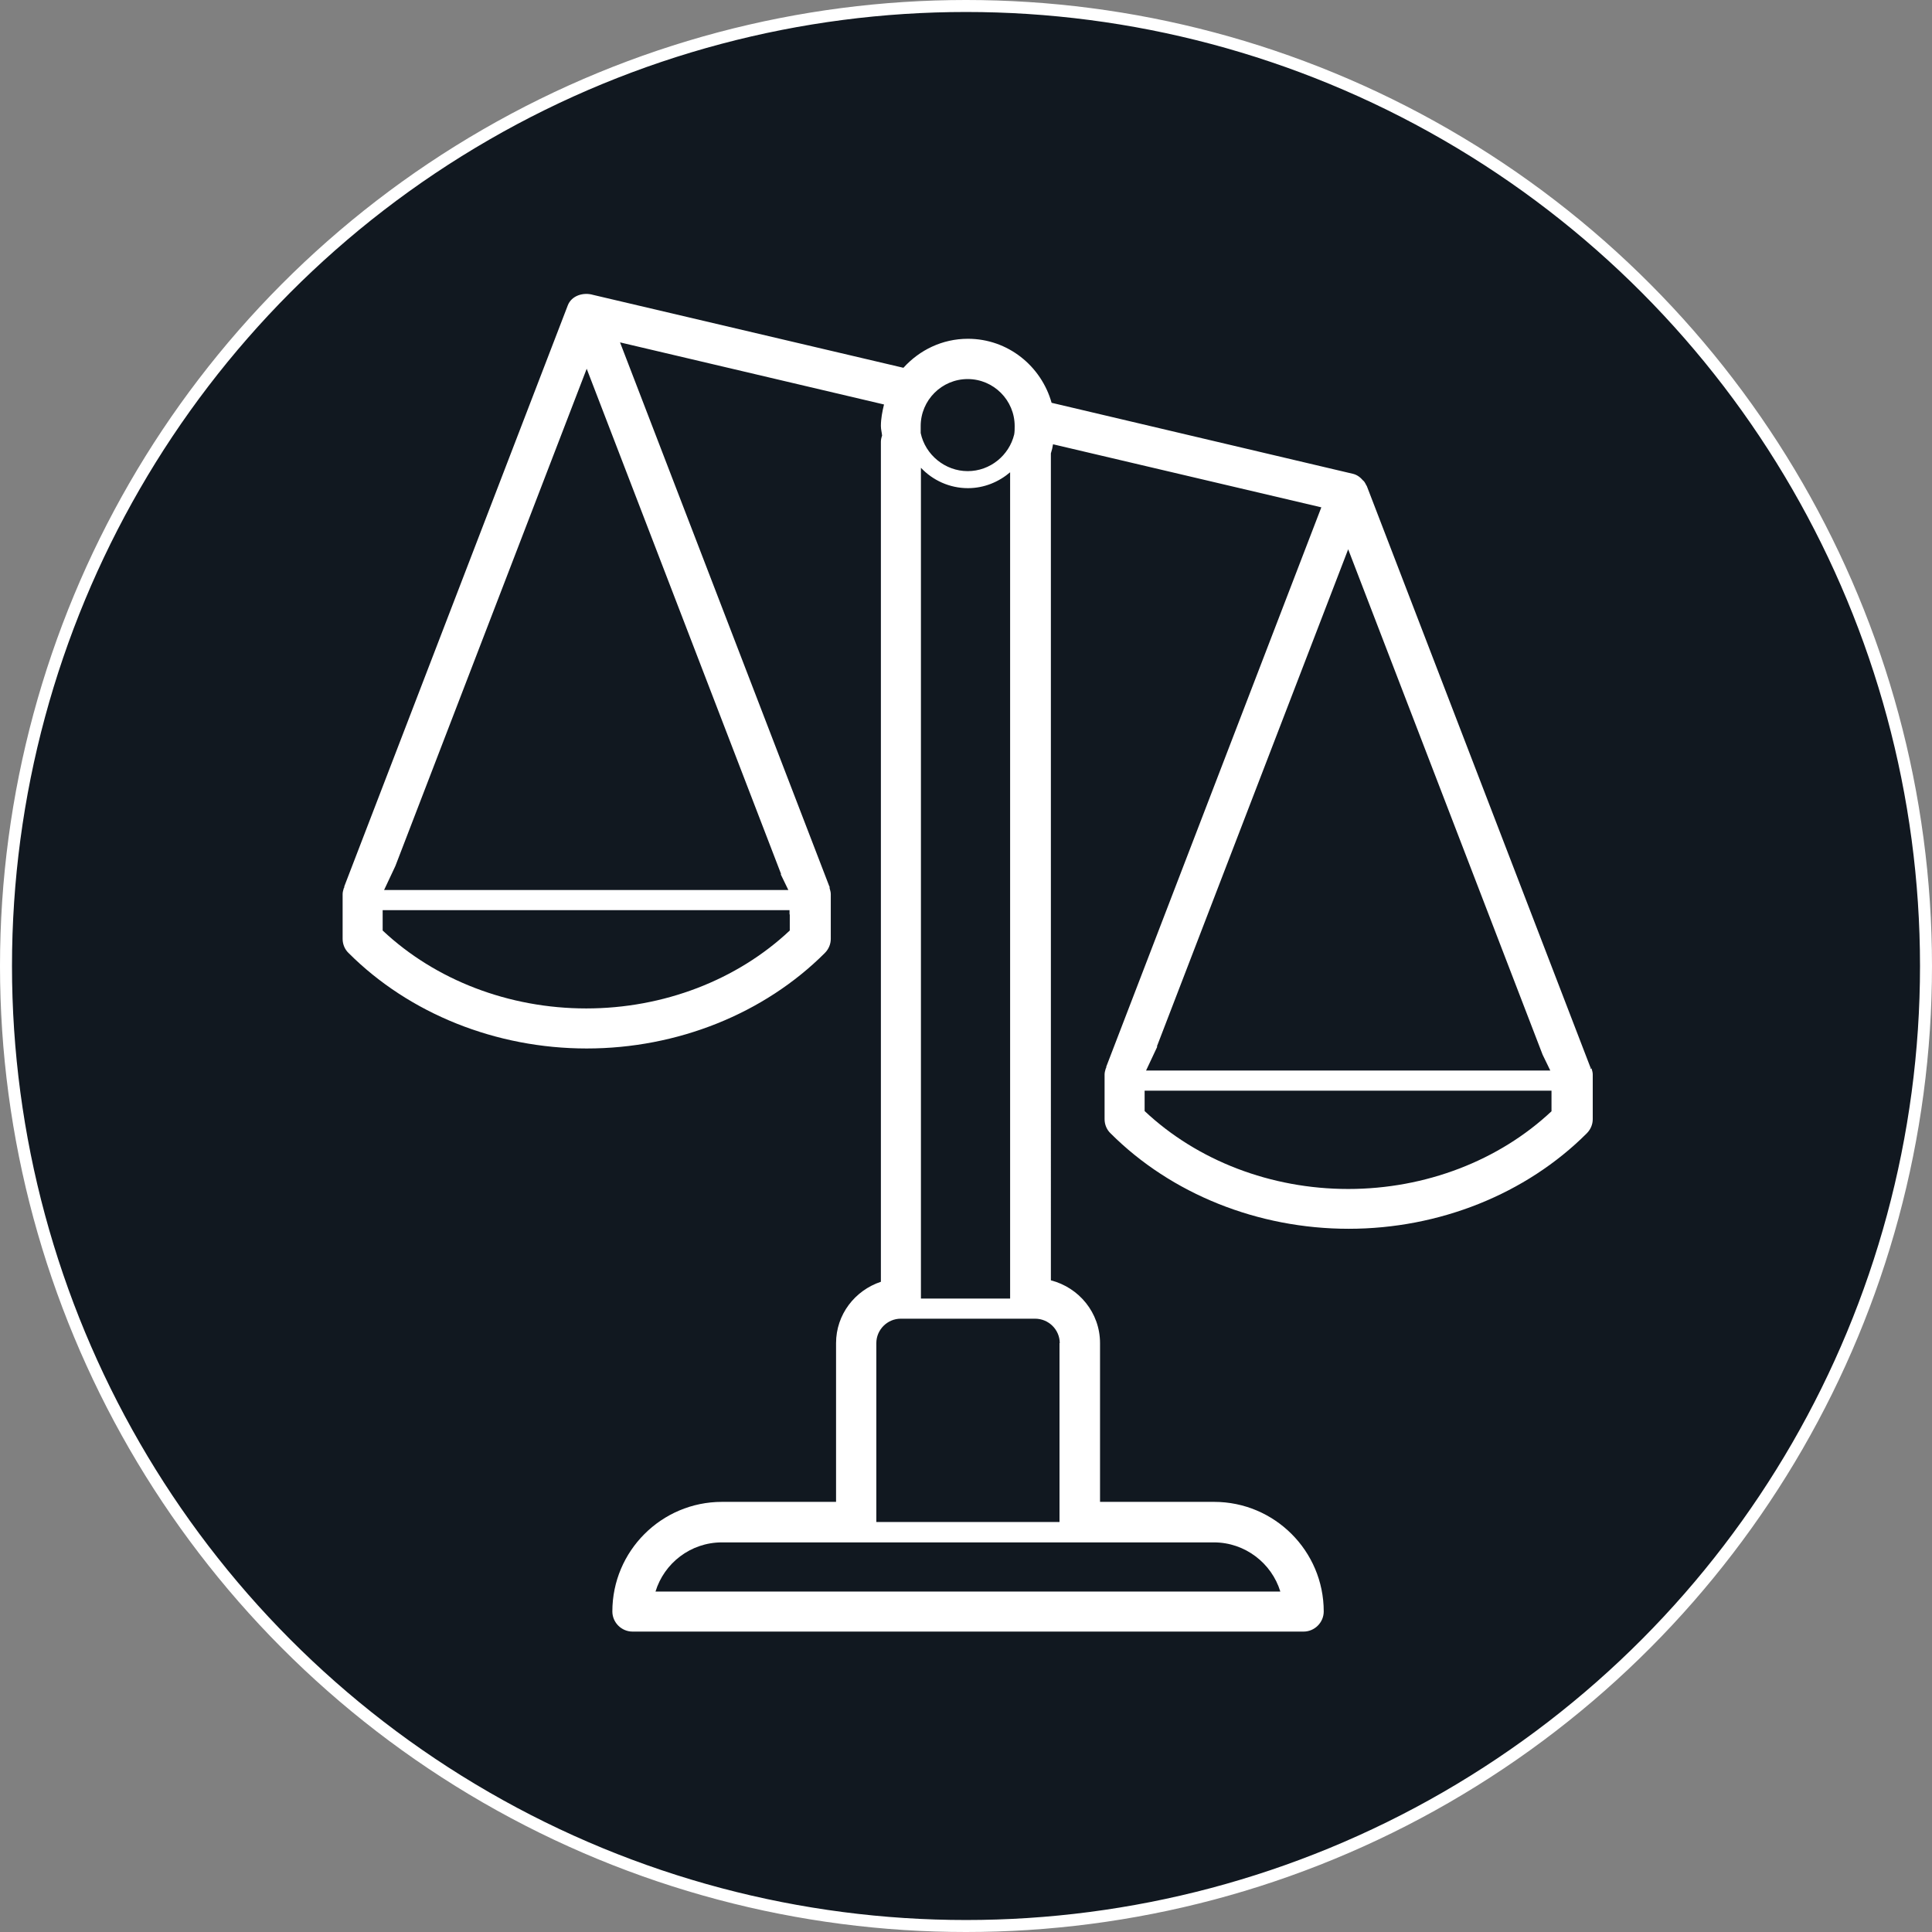
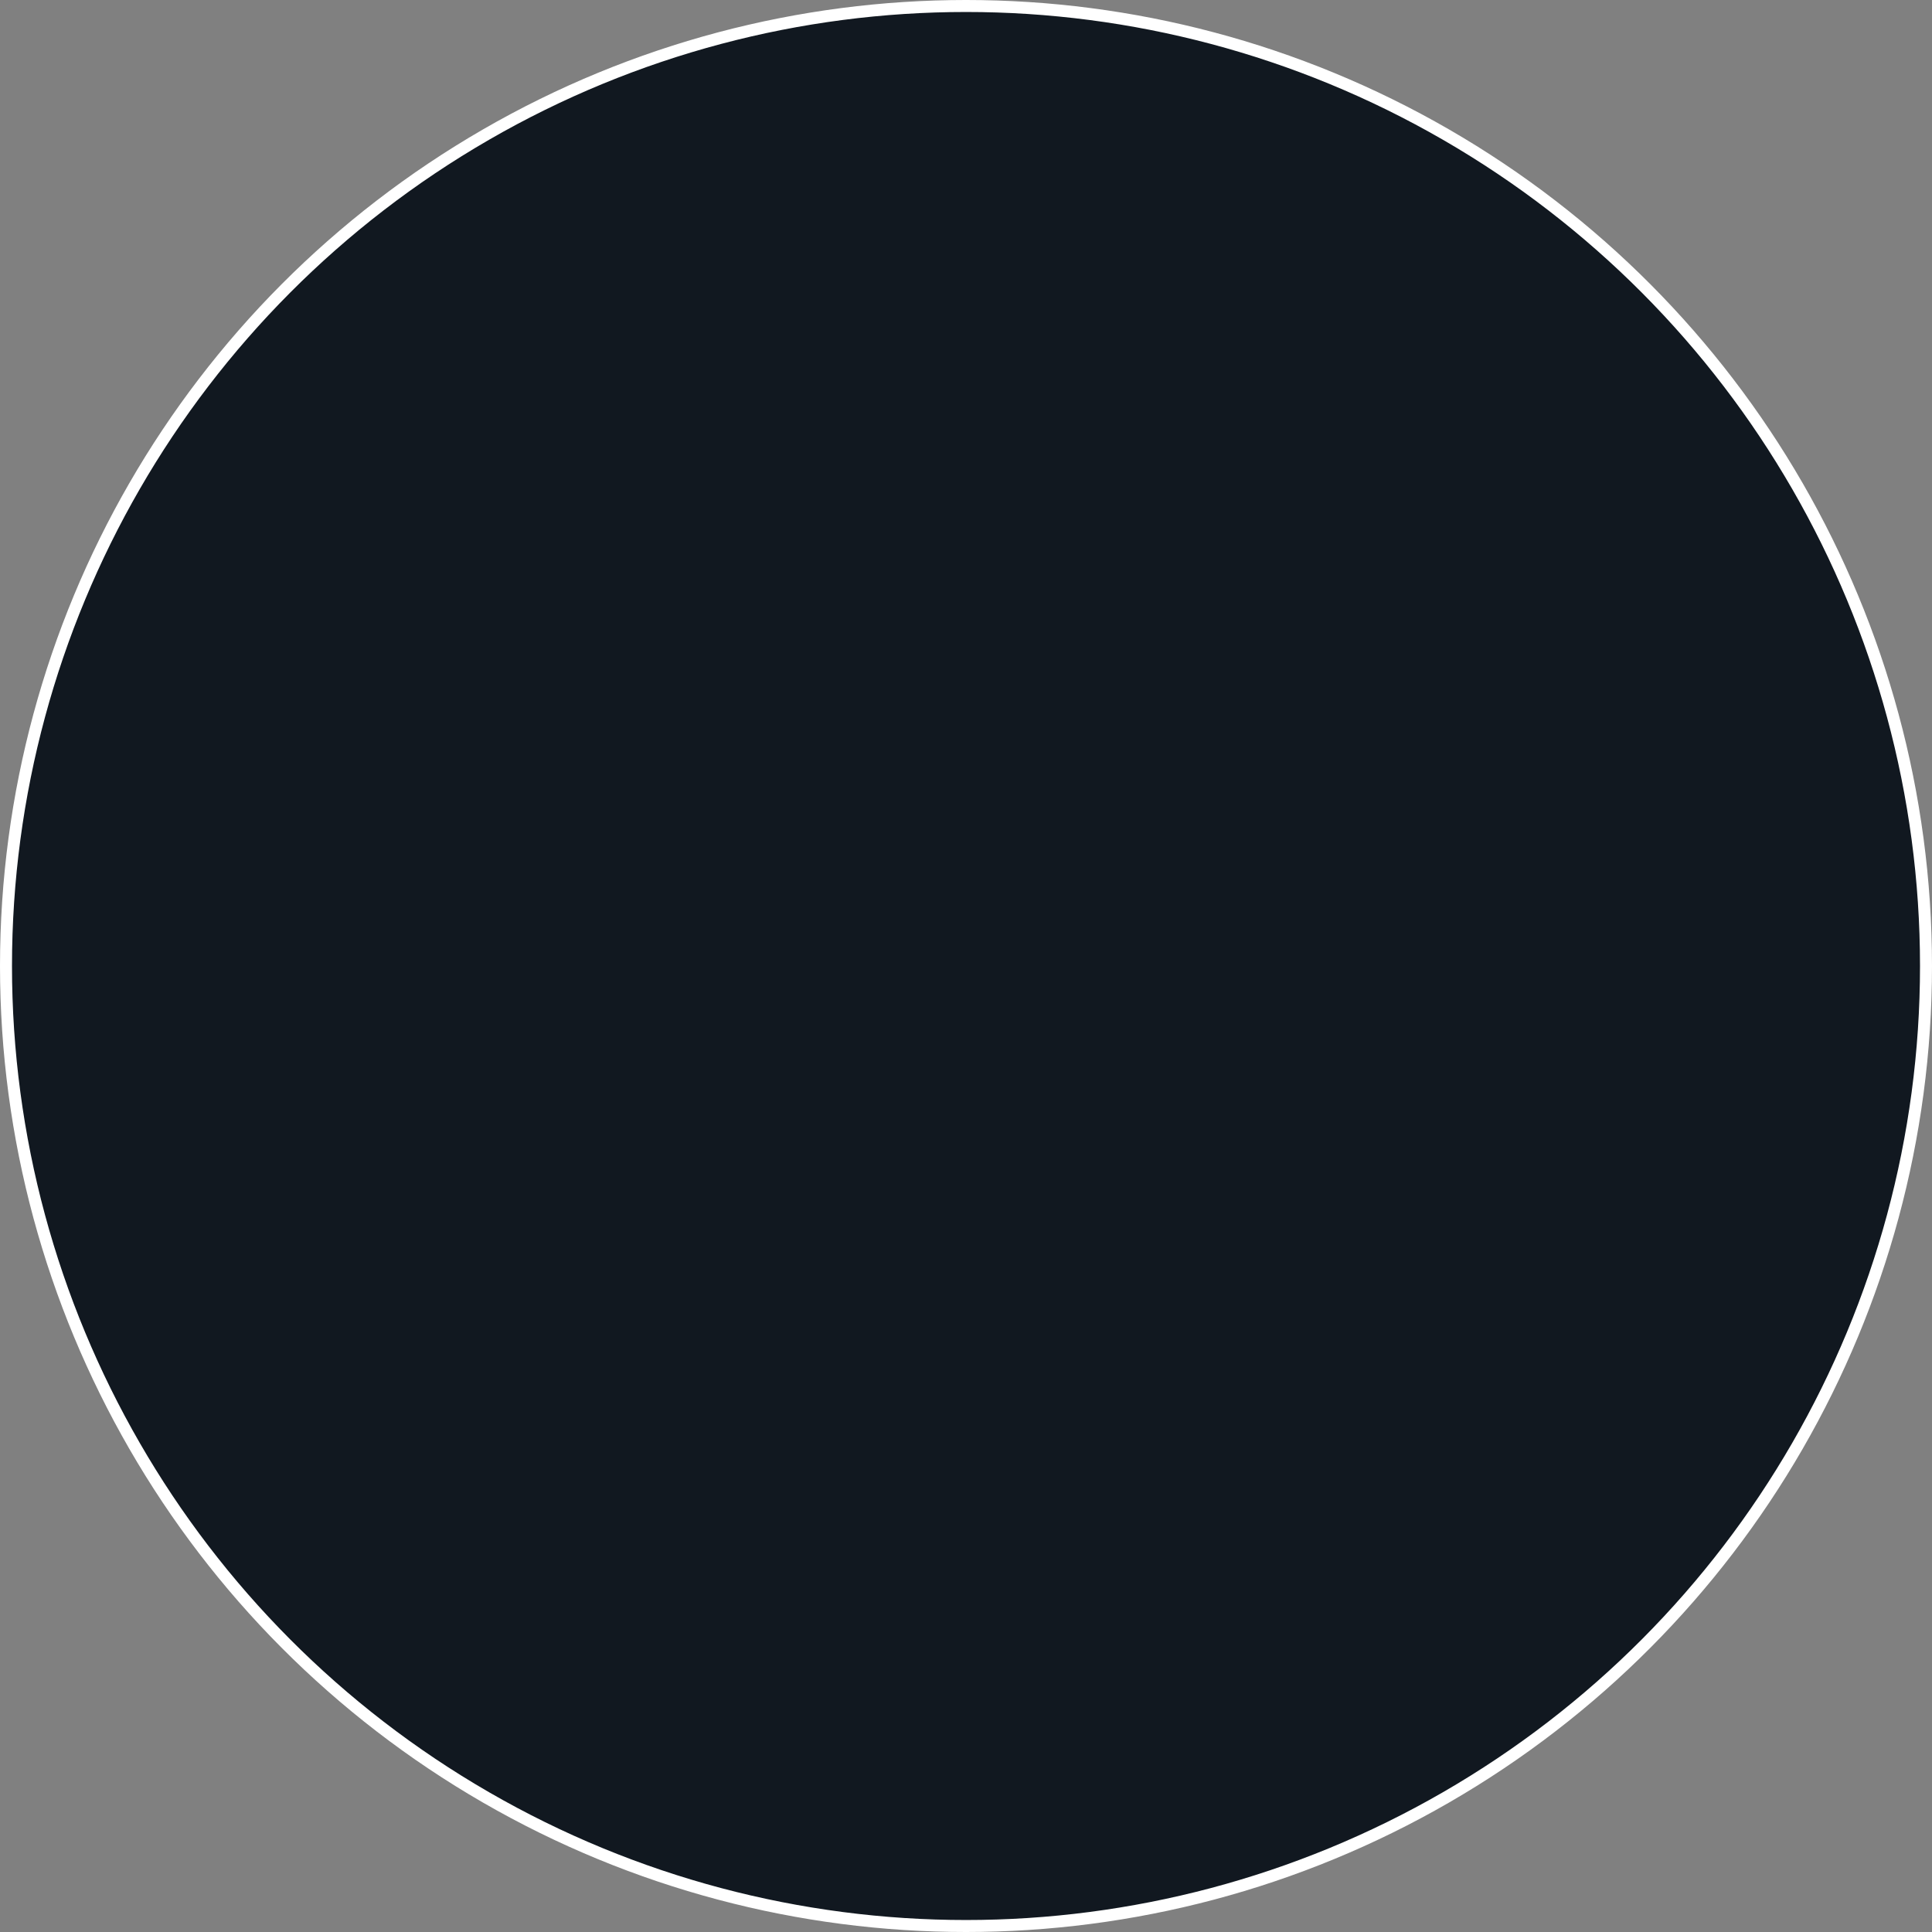
<svg xmlns="http://www.w3.org/2000/svg" id="Layer_2" viewBox="0 0 80.58 80.58">
  <rect x="0" y="0" width="80.58" height="80.58" fill="#808080" stroke="none" />
  <defs>
    <style>.cls-1{fill:#fff;}.cls-2{fill:#111820;stroke:#fff;stroke-miterlimit:10;stroke-width:.5px;}</style>
  </defs>
  <g id="Icons">
    <circle class="cls-2" cx="40.29" cy="40.29" r="40.04" />
-     <path class="cls-1" d="m66.34,44.58s0-.04,0-.05v-.02s0,0-.01,0l-9.32-24.23s-.03-.05-.04-.07c-.02-.04-.04-.08-.07-.12-.01-.02-.03-.03-.05-.05-.11-.13-.25-.24-.43-.28l-12.56-2.96c-.43-1.53-1.82-2.67-3.49-2.67-1.07,0-2.02.47-2.69,1.21l-12.94-3.04c-.4-.12-.9.02-1.06.44l-9.32,24.23s0,0,0,0v.02s0,.04-.02.05c-.02.08-.05.16-.05.25v1.87c0,.22.09.44.25.59,2.53,2.53,6.15,3.98,9.93,3.98s7.4-1.45,9.93-3.98c.16-.16.25-.37.25-.59v-1.87c0-.09-.03-.17-.05-.25,0-.02,0-.04,0-.05v-.02s0,0-.01,0l-8.73-22.69,11.01,2.59c-.07.29-.13.59-.13.9,0,.14.04.27.05.4-.03.08-.05.17-.05.26v35.03c-1.08.36-1.87,1.36-1.87,2.56v6.62h-4.76c-2.52,0-4.57,2.05-4.57,4.57,0,.46.38.84.84.84h27.99c.46,0,.84-.38.84-.84,0-2.52-2.05-4.57-4.57-4.57h-4.76v-6.62c0-1.27-.88-2.32-2.05-2.62V18.94s0-.02,0-.03c.04-.12.07-.25.09-.38l11.19,2.63-8.97,23.33s0,0,0,0v.02s0,.04-.02.05c-.02.08-.05.16-.05.25v1.87c0,.22.09.44.25.59,2.53,2.53,6.15,3.98,9.93,3.98s7.4-1.45,9.93-3.98c.16-.16.25-.37.25-.59v-1.87c0-.09-.03-.17-.05-.25Zm-33.4-6.44v.67c-2.2,2.07-5.27,3.25-8.49,3.25s-6.29-1.18-8.49-3.25v-.67h-.06s0,0,0,0h.06v-.18h16.97v.18Zm-.38-1.68h0l.32.66h-16.86l.47-1,7.98-20.74,8.11,21.08Zm5.84-18.69c0-1.08.88-1.96,1.96-1.96s1.96.88,1.96,1.96c0,.12,0,.24-.02.35-.21.87-1,1.53-1.94,1.53s-1.77-.68-1.96-1.59v-.29Zm3.73,1.92v33.63h0v.84h-3.72V19.51c.49.52,1.19.85,1.96.85.68,0,1.29-.26,1.77-.67Zm2.9,44.64h5.6c1.3,0,2.41.87,2.77,2.05h-26.06c.36-1.18,1.46-2.05,2.77-2.05h6.45s7.64,0,7.64,0h0s0,0,0,0h.84Zm-.84-8.31v6.65s0,.81,0,.81h-7.64v-.84h0v-6.62c0-.56.46-1.02,1.02-1.02h.81s3.75,0,3.75,0h0s1.04,0,1.04,0c.57,0,1.03.46,1.03,1.02Zm4.06-12.37l7.98-20.74,8.11,21.08h0l.32.66h-16.86l.47-1Zm16.47,2.69c-2.2,2.07-5.27,3.25-8.49,3.25s-6.29-1.18-8.49-3.25v-.67h-.06s0,0,0,0h.06v-.18h16.97v.18s0,.67,0,.67Z" />
  </g>
</svg>